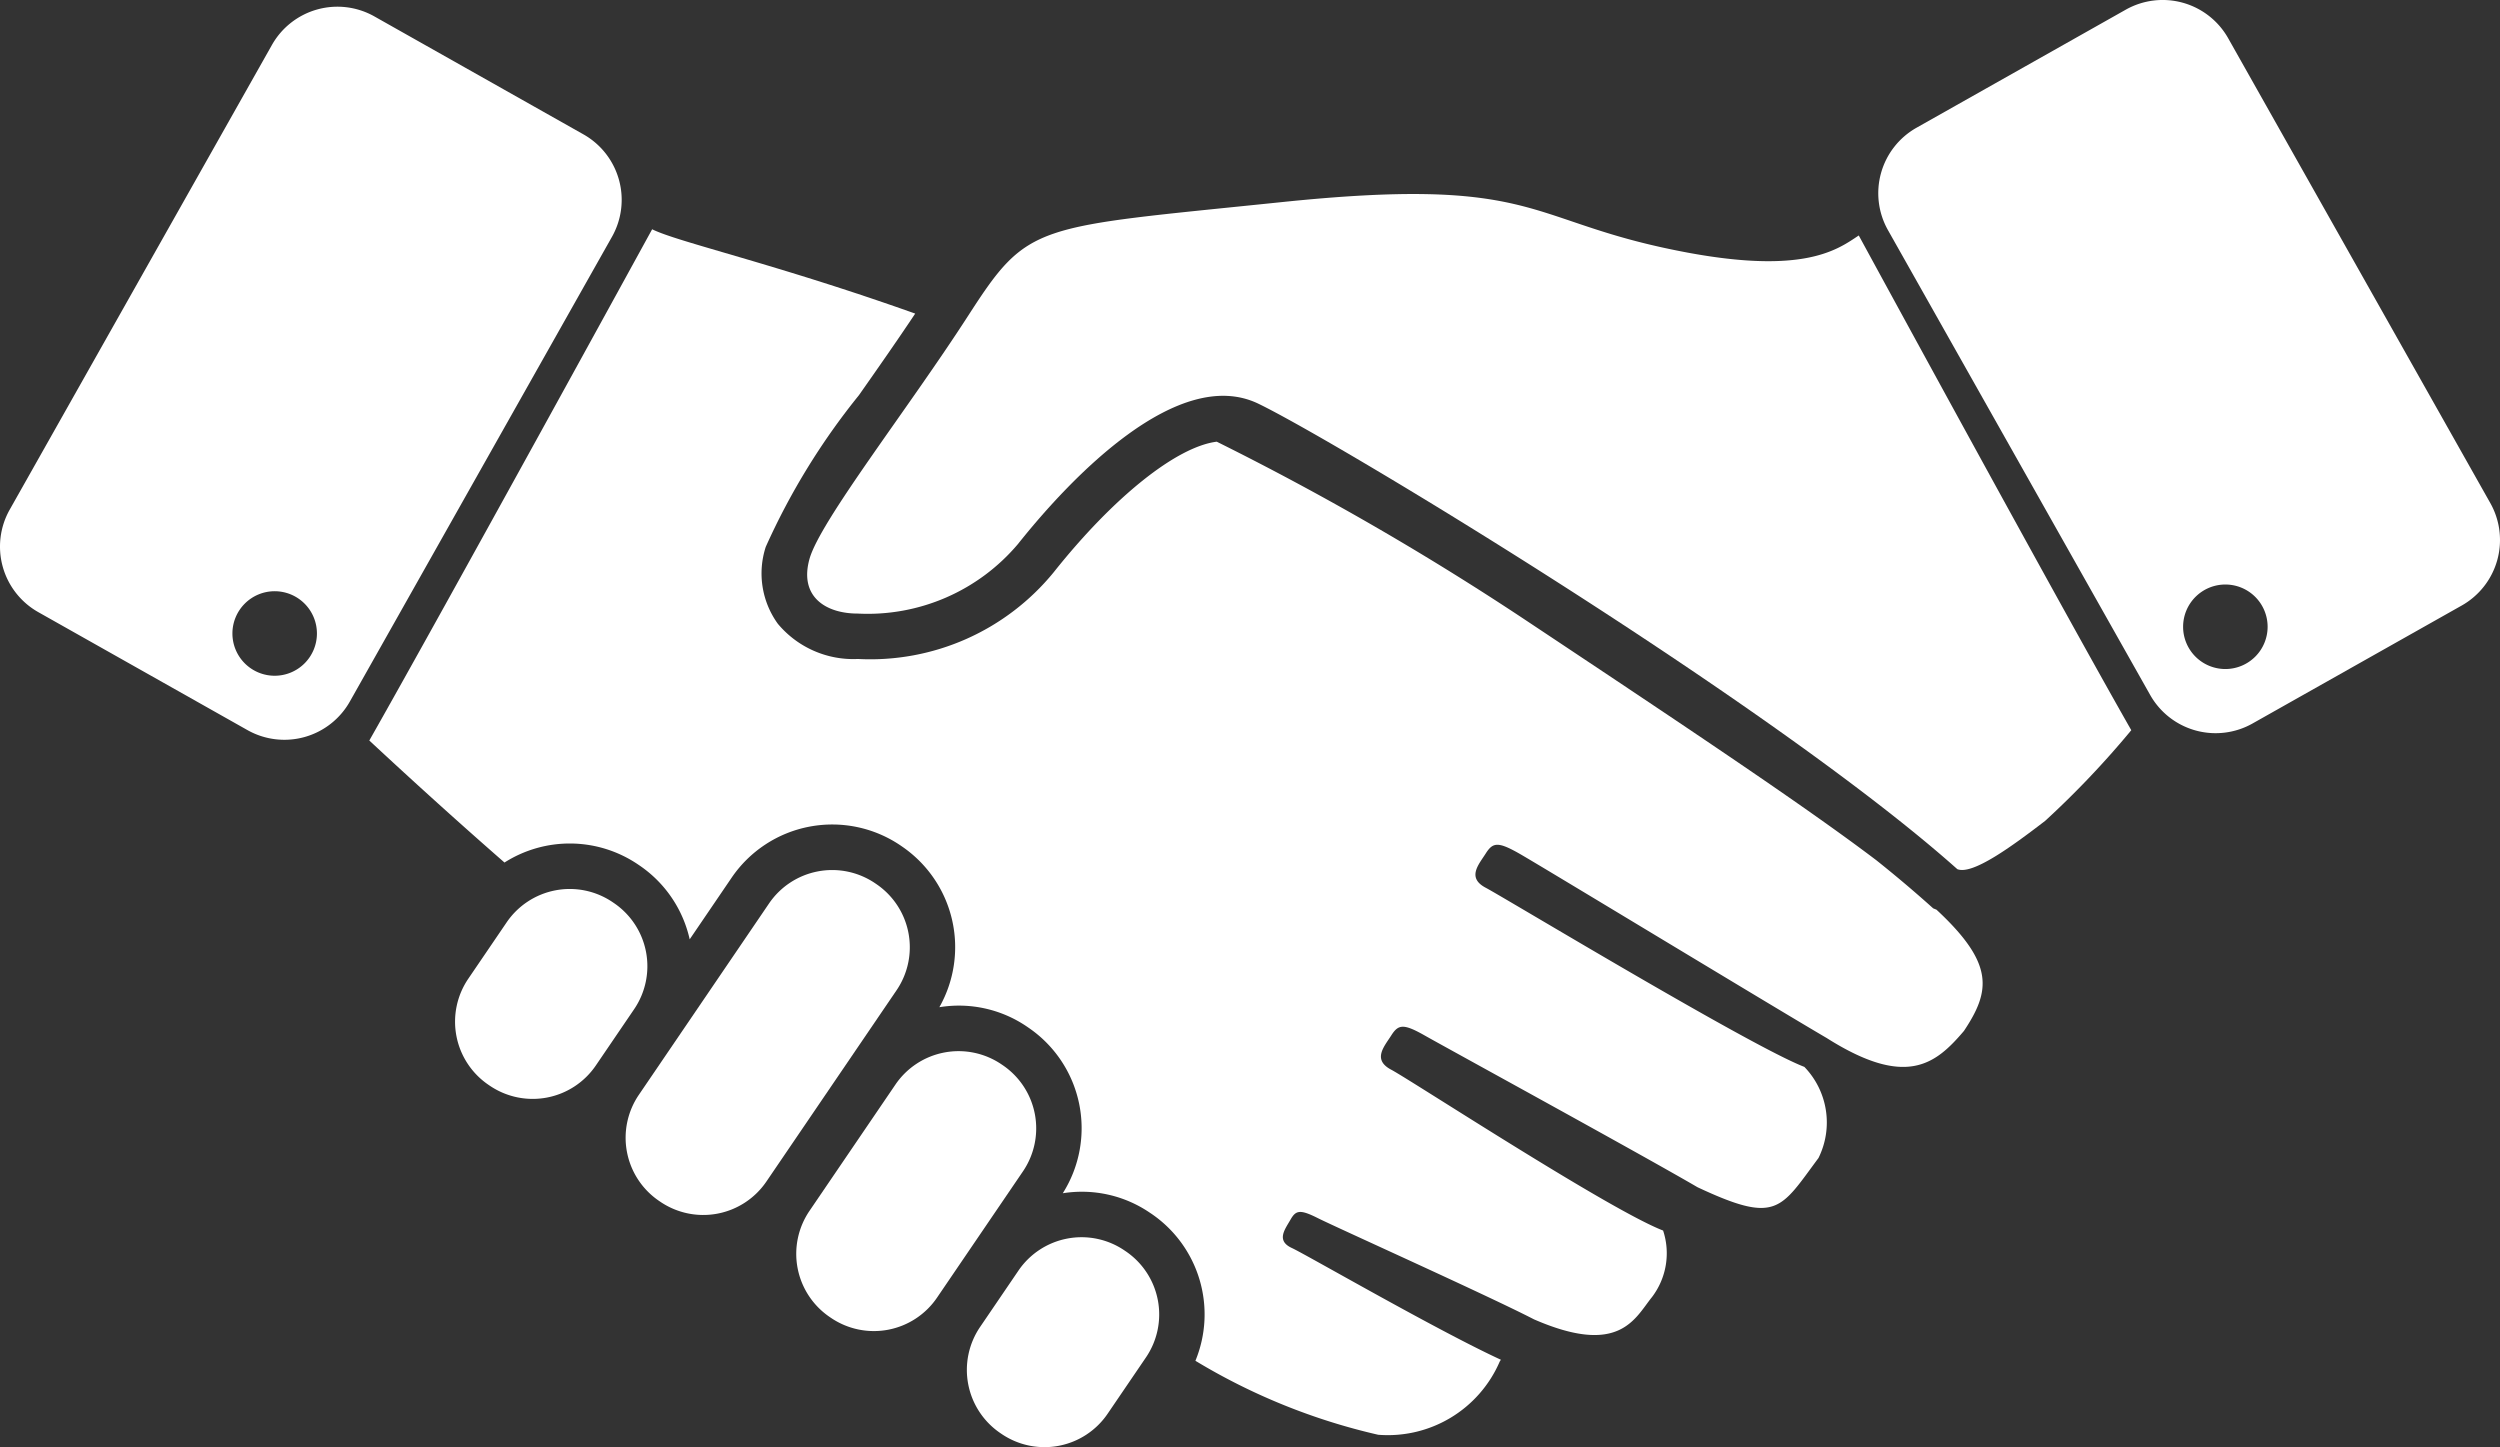
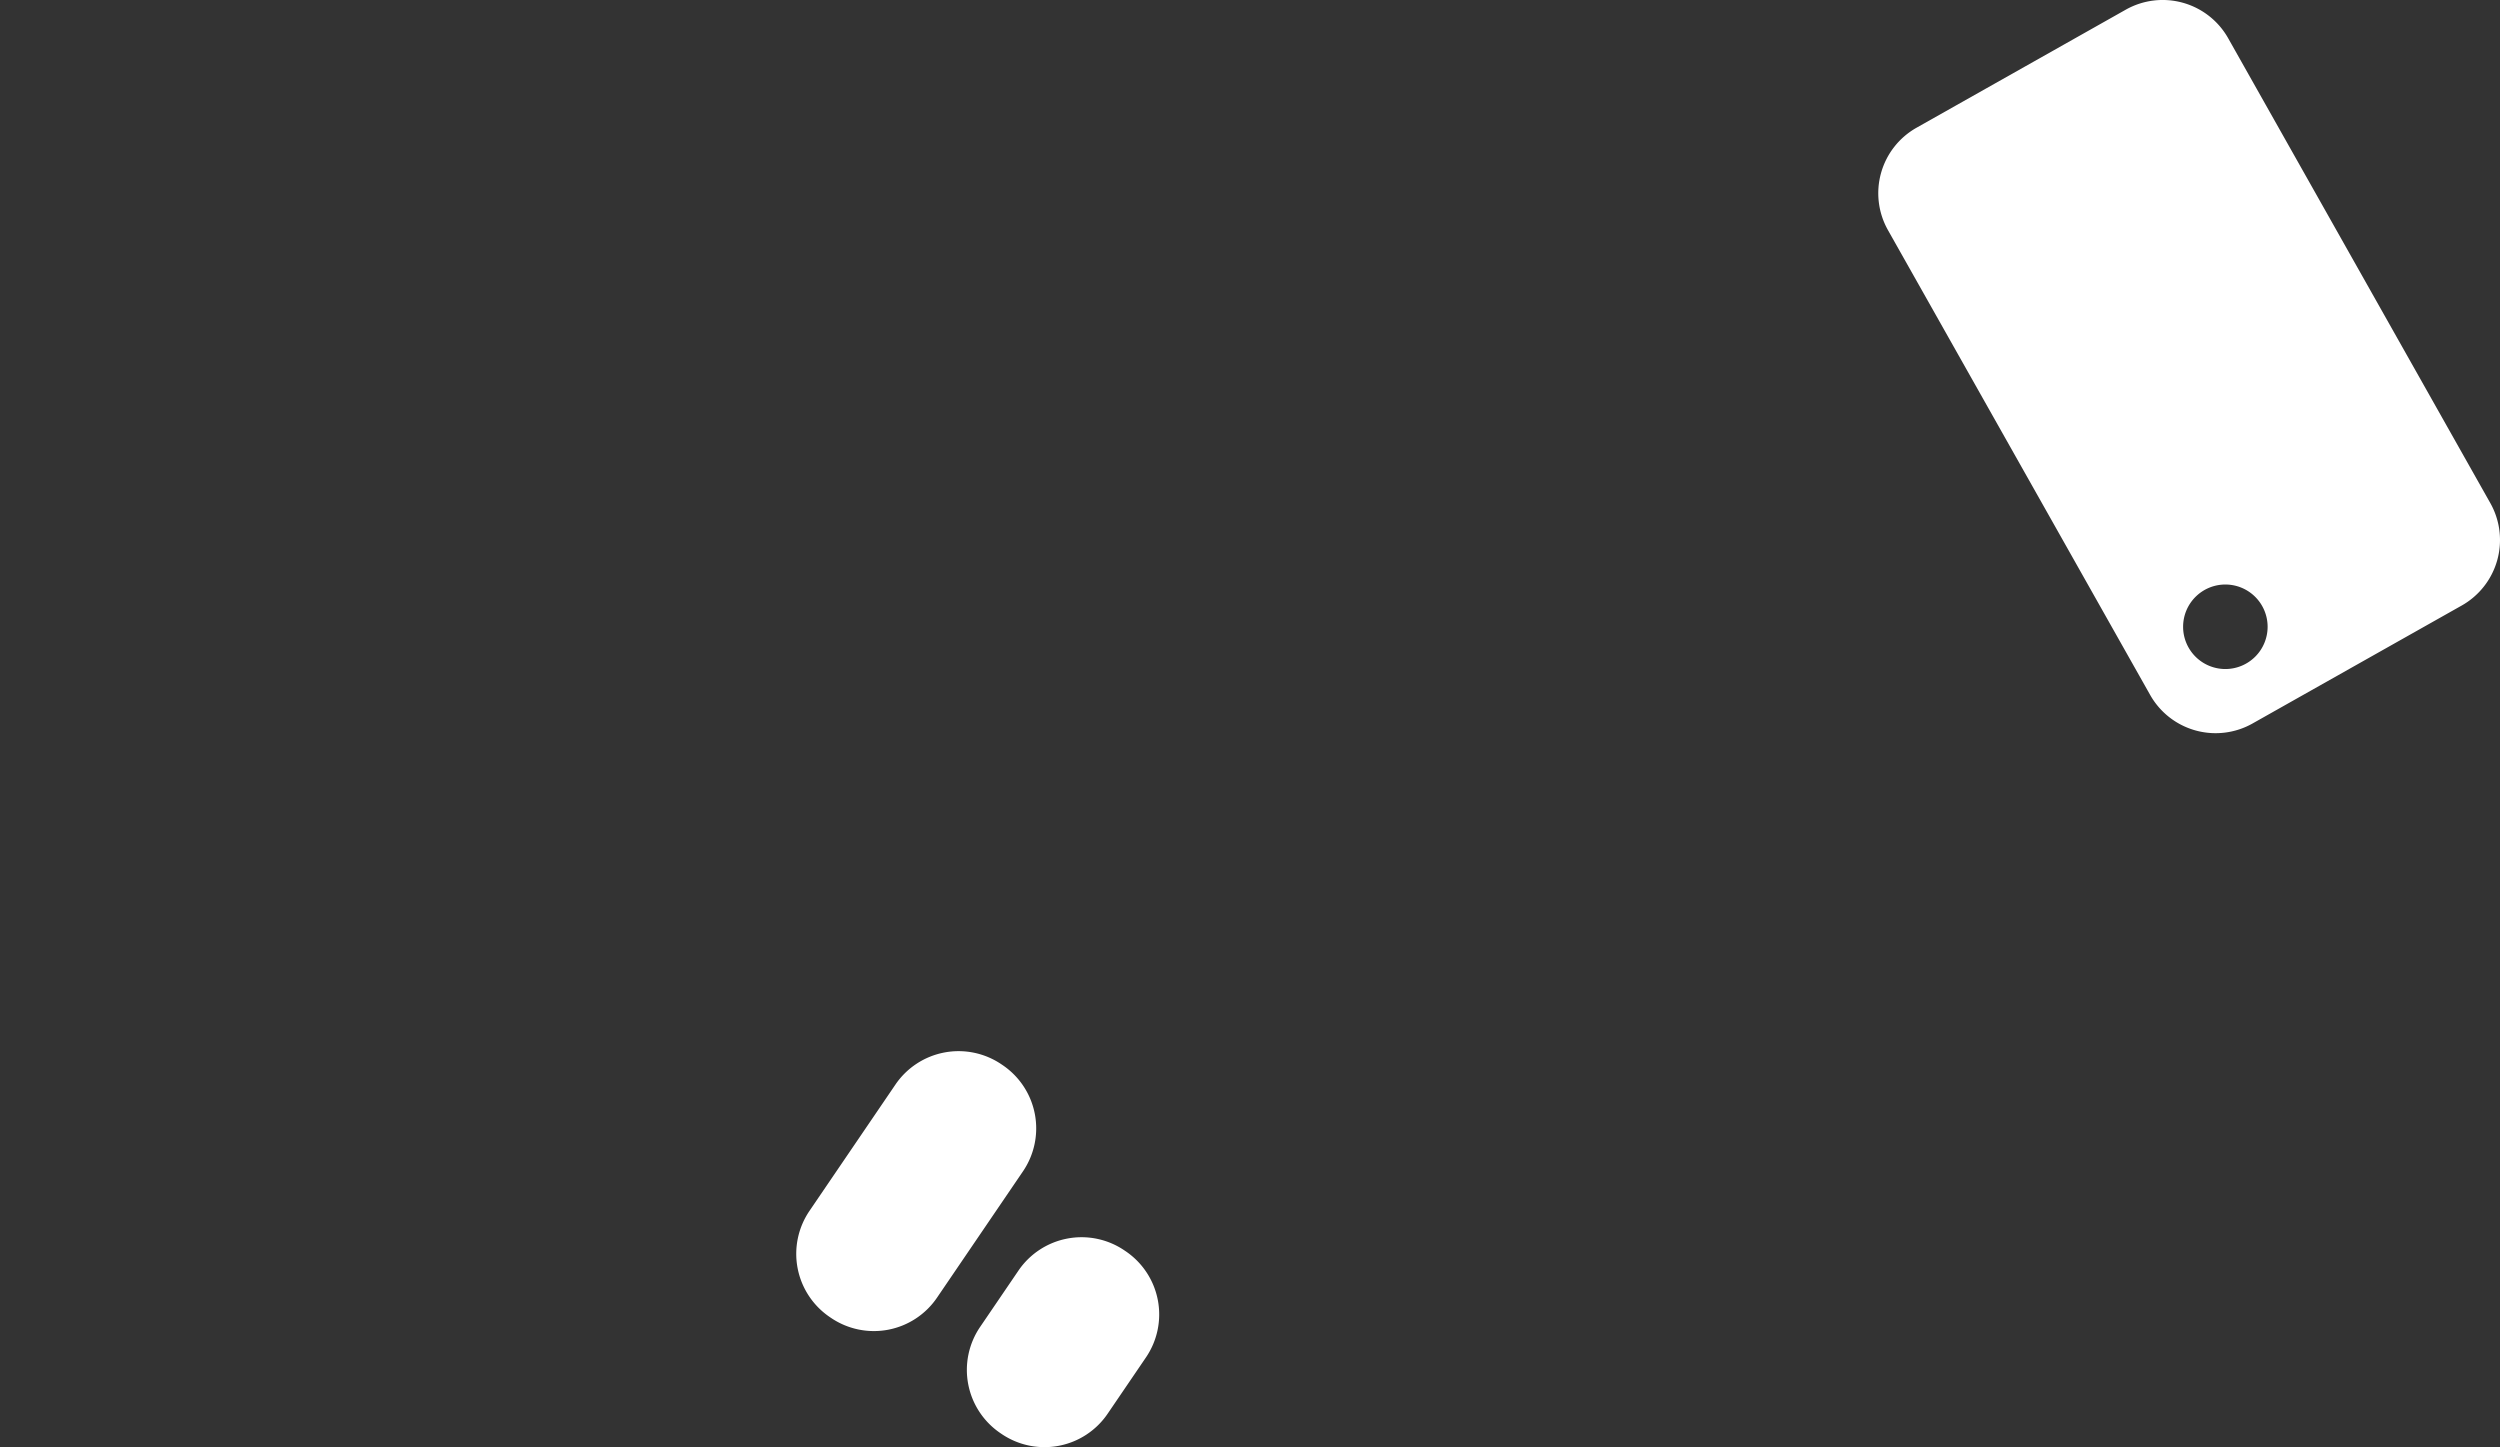
<svg xmlns="http://www.w3.org/2000/svg" width="67.389" height="39.009">
  <rect width="100%" height="100%" fill="#333333" stroke="none" />
  <g data-name="グループ 101758" fill="#fff">
-     <path data-name="パス 122662" d="M50.104 6.347c-.612.408-1.58 1.14-5.29.325S41.226 4.756 34.54 5.449s-6.809.53-8.44 3.058-4 5.545-4.281 6.564.448 1.468 1.3 1.468a5.3 5.3 0 004.322-1.876c1.427-1.794 4.322-4.826 6.483-3.779s13.9 8.142 18.837 12.545c.408.163 1.468-.612 2.365-1.3a24.565 24.565 0 002.324-2.446c-1.91-3.348-7.346-13.336-7.346-13.336z" />
-     <path data-name="パス 122663" d="M13.201 29.265l-.034-.023a2.059 2.059 0 01-.544-2.86l1.033-1.518a2.058 2.058 0 012.86-.544l.034.023a2.059 2.059 0 01.544 2.86l-1.033 1.518a2.059 2.059 0 01-2.86.544z" />
-     <path data-name="パス 122664" d="M17.799 32.394l-.034-.023a2.058 2.058 0 01-.544-2.86l3.509-5.158a2.059 2.059 0 012.86-.544l.034.023a2.059 2.059 0 01.544 2.86l-3.51 5.158a2.058 2.058 0 01-2.859.544z" />
    <path data-name="パス 122665" d="M22.398 35.523l-.034-.023a2.059 2.059 0 01-.544-2.86l2.317-3.405a2.059 2.059 0 012.86-.544l.034.023a2.059 2.059 0 01.544 2.86l-2.317 3.405a2.058 2.058 0 01-2.86.544z" />
    <path data-name="パス 122666" d="M26.997 38.652l-.034-.023a2.059 2.059 0 01-.544-2.86l1.033-1.518a2.058 2.058 0 012.86-.544l.034.023a2.058 2.058 0 01.544 2.86l-1.033 1.518a2.058 2.058 0 01-2.86.544z" />
-     <path data-name="パス 122667" d="M52.199 24.521l-.089-.036-.16-.143a33.978 33.978 0 00-1.373-1.154c-1.891-1.432-4.874-3.426-9.391-6.431a76.752 76.752 0 00-8.388-4.851c-1.084.137-2.779 1.487-4.395 3.52a6.382 6.382 0 01-5.279 2.337 2.648 2.648 0 01-2.158-.95 2.316 2.316 0 01-.325-2.071 18.608 18.608 0 012.512-4.089c.511-.728 1.034-1.475 1.517-2.2-3.814-1.356-6.4-1.927-7.091-2.273 0 0-5.586 10.193-7.624 13.781q1.864 1.734 3.644 3.289a3.277 3.277 0 013.605.056l.034.023a3.269 3.269 0 011.353 1.991l1.129-1.659a3.281 3.281 0 014.56-.867l.033.023a3.286 3.286 0 011.008 4.333 3.255 3.255 0 012.365.526l.035.024a3.28 3.28 0 01.927 4.465 3.253 3.253 0 012.352.528l.035.023a3.283 3.283 0 011.188 3.965 16.738 16.738 0 004.927 1.994 3.283 3.283 0 003.275-1.971s.008-.015.033-.051c-1.711-.787-5.25-2.835-5.632-3.011-.439-.2-.185-.509-.04-.765s.256-.284.743-.039 4.592 2.091 5.821 2.726c2.311 1.006 2.718-.027 3.18-.6a1.95 1.95 0 00.3-1.794c-1.441-.553-6.811-4.063-7.328-4.335s-.19-.625 0-.924.326-.326.9 0 5.915 3.248 7.355 4.091c2.147 1.006 2.229.6 3.262-.788a2.157 2.157 0 00-.381-2.455c-1.441-.553-8.073-4.557-8.589-4.829s-.19-.625 0-.924.326-.326.9 0 6.85 4.132 8.29 4.974c2.147 1.359 2.936.707 3.7-.19.718-1.079.829-1.811-.74-3.269z" />
-     <path data-name="パス 122668" d="M15.729 3.623L10.091.442a2.027 2.027 0 00-2.761.77L.261 13.739a2.028 2.028 0 00.77 2.761l5.639 3.18a2.026 2.026 0 002.76-.769L16.498 6.38a2.027 2.027 0 00-.769-2.757zM7.404 18.215a1.139 1.139 0 111.139-1.139 1.139 1.139 0 01-1.139 1.139z" />
    <path data-name="パス 122669" d="M50.891 6.203l7.068 12.53a2.026 2.026 0 002.76.769l5.639-3.18a2.028 2.028 0 00.77-2.761l-7.066-12.53a2.027 2.027 0 00-2.761-.77l-5.638 3.181a2.027 2.027 0 00-.772 2.761zm7.956 10.692a1.139 1.139 0 111.139 1.139 1.139 1.139 0 01-1.139-1.138z" />
  </g>
</svg>